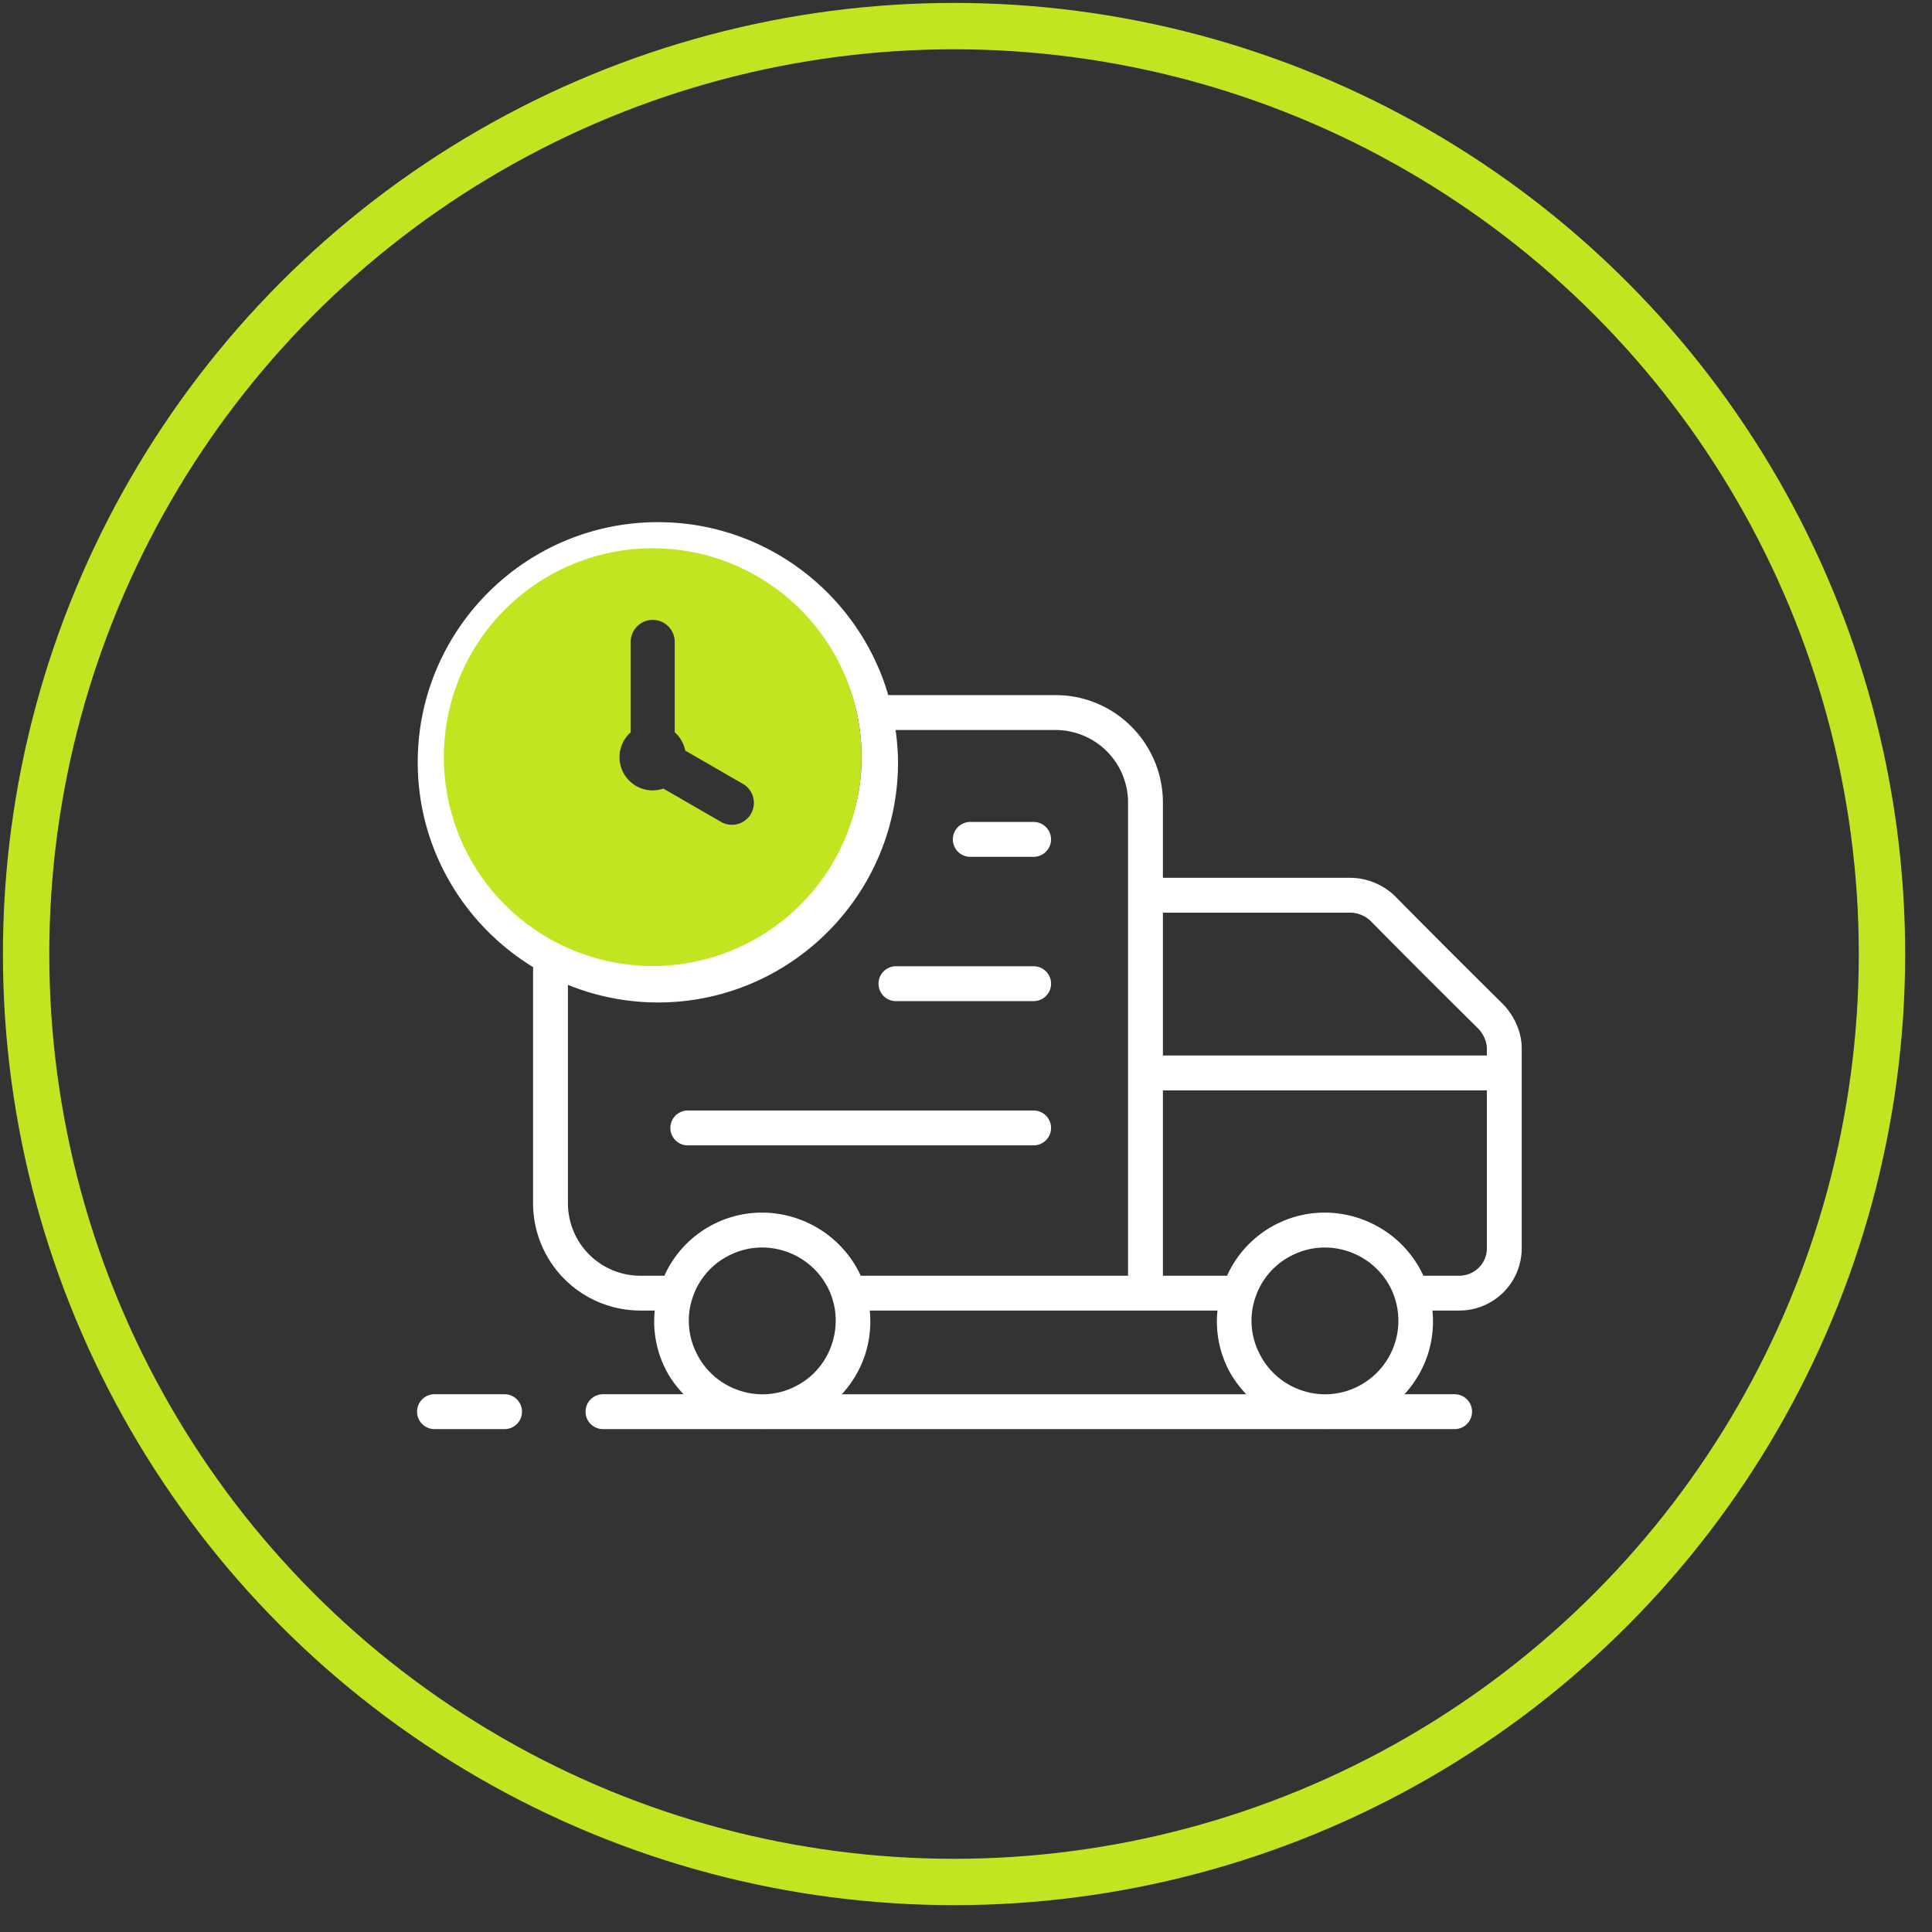
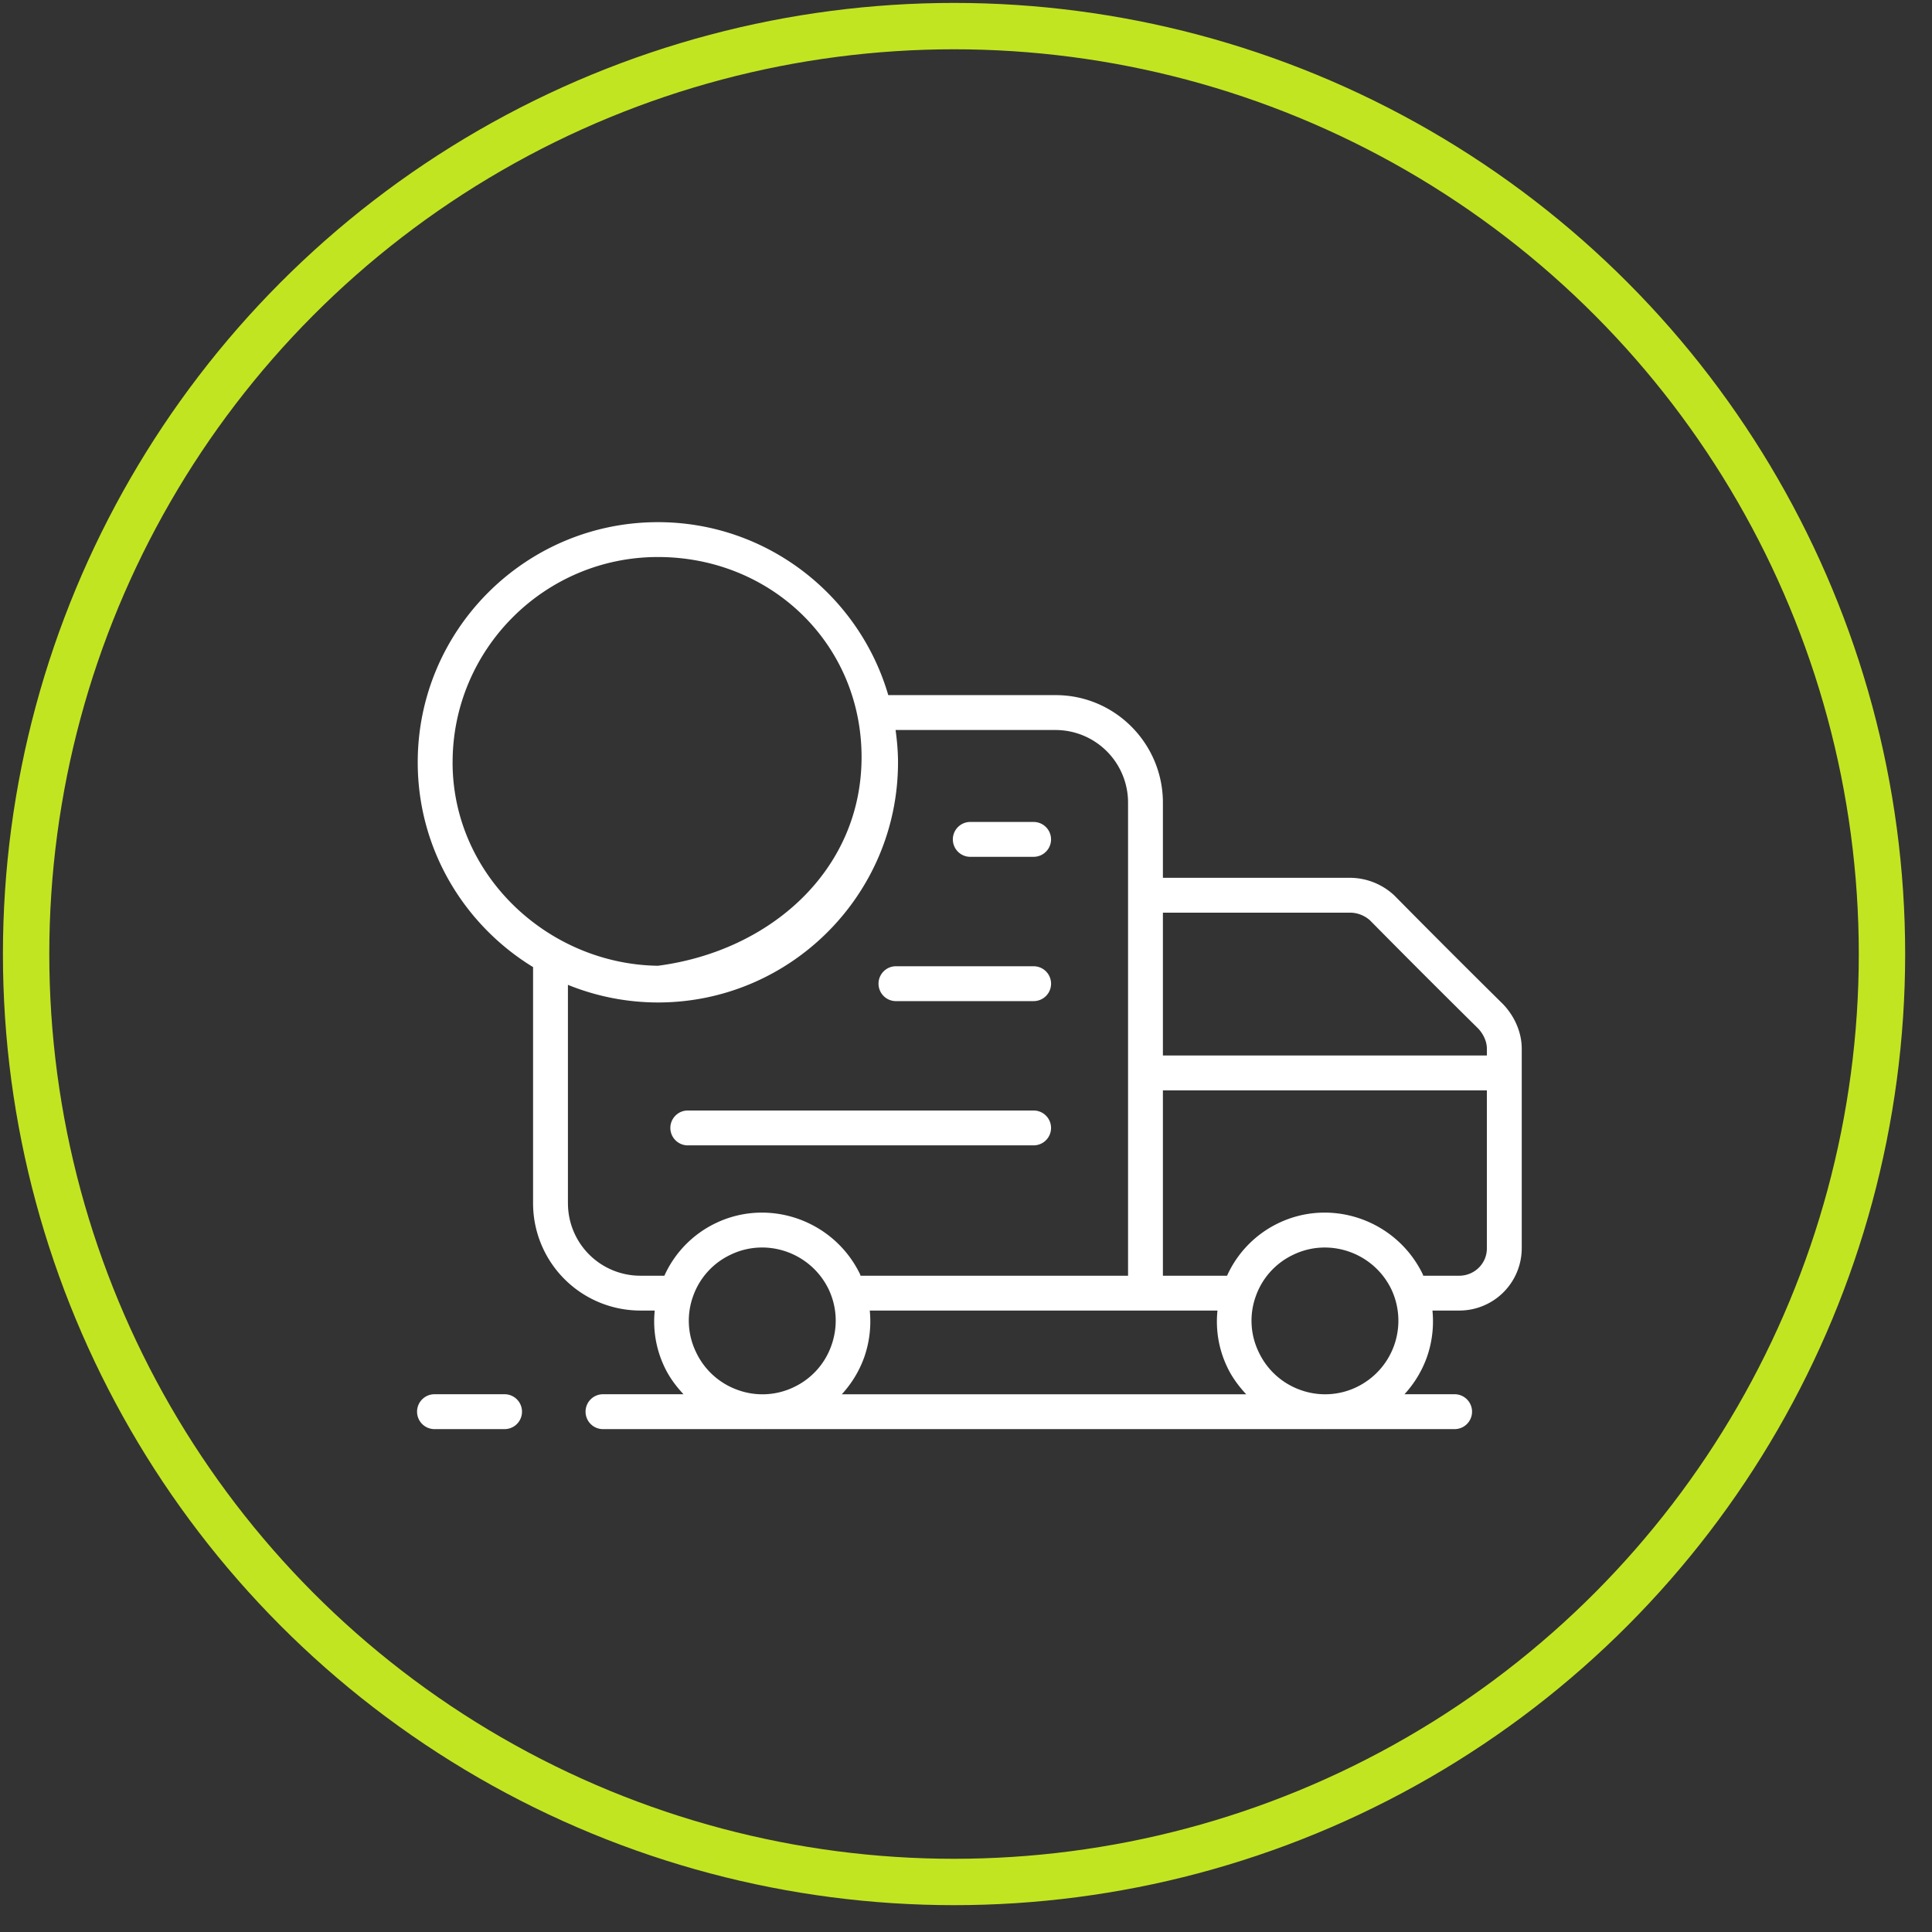
<svg xmlns="http://www.w3.org/2000/svg" width="74" height="74" fill="none">
  <rect width="100%" height="100%" fill="#333333" stroke="none" />
  <path fill="#fff" d="M57.57 38.462a469 469 0 0 1-4.158-4.158 2.5 2.5 0 0 0-1.687-.682h-7.183v-2.875c0-2.272-1.84-4.122-4.104-4.122h-6.415C32.907 22.803 29.376 20 25.2 20c-5.074 0-9.2 4.126-9.2 9.198 0 3.32 1.774 6.227 4.418 7.844v9.051a4.11 4.11 0 0 0 4.104 4.104h.556a4.05 4.05 0 0 0 .38 2.176c.184.387.437.724.722 1.03h-3.058a.668.668 0 1 0 0 1.335h6.067l.02.002.03-.002h21.502l.02.002.03-.002h4.898a.668.668 0 1 0 0-1.335h-1.895c.375-.408.67-.889.862-1.428.199-.57.27-1.177.21-1.778h1.025a2.39 2.39 0 0 0 2.395-2.377v-7.656c0-.6-.255-1.217-.715-1.702m-5.845-3.504c.272 0 .56.118.754.3a453 453 0 0 0 4.137 4.136c.21.223.334.51.334.771v.262H44.542v-5.47zm-34.39-5.76c0-4.336 3.527-7.863 7.864-7.863S33 24.665 33 29s-3.5 7.43-7.801 7.991c-4.199-.061-7.864-3.458-7.864-7.793m4.418 16.896v-8.372a9.2 9.2 0 0 0 3.446.675c5.071 0 9.197-4.126 9.197-9.198 0-.42-.038-.832-.093-1.238h6.135a2.78 2.78 0 0 1 2.769 2.787v18.116H32.962c-.009-.023-.013-.045-.024-.067-1.003-2.06-3.486-2.932-5.532-1.944a4.1 4.1 0 0 0-1.959 2.01h-.925a2.773 2.773 0 0 1-2.768-2.769m4.788 3.568a2.78 2.78 0 0 1 1.442-1.604c.388-.187.8-.276 1.206-.276 1.046 0 2.056.589 2.546 1.594.323.678.361 1.444.11 2.154a2.78 2.78 0 0 1-1.44 1.6l-.001.001a2.77 2.77 0 0 1-2.14.11 2.8 2.8 0 0 1-1.603-1.446 2.76 2.76 0 0 1-.12-2.133m5.701 3.742c.375-.408.67-.889.862-1.428.198-.57.27-1.177.209-1.778h13.318c-.078.746.053 1.5.379 2.176.184.387.437.723.721 1.03zm19.716-.274-.002.001a2.78 2.78 0 0 1-2.14.11 2.8 2.8 0 0 1-1.602-1.446 2.76 2.76 0 0 1-.12-2.133 2.78 2.78 0 0 1 1.441-1.603 2.76 2.76 0 0 1 1.206-.276c1.046 0 2.056.587 2.546 1.592a2.82 2.82 0 0 1-1.33 3.755m3.933-4.267h-1.376c-.01-.022-.014-.045-.025-.066-1.004-2.06-3.486-2.932-5.531-1.944a4.1 4.1 0 0 0-1.96 2.01h-2.457v-7.1H56.95v6.058c0 .575-.475 1.042-1.06 1.042" />
-   <path fill="#C2E521" fill-rule="evenodd" d="M25 21a8 8 0 1 1 0 16 8 8 0 0 1 0-16m3.48 9.039-2.233-1.289a1.27 1.27 0 0 0-.404-.702v-3.462a.843.843 0 0 0-1.686 0v3.462a1.27 1.27 0 0 0-.428.952 1.27 1.27 0 0 0 1.68 1.205l2.234 1.29a.84.84 0 0 0 .836-1.456" clip-rule="evenodd" />
  <path fill="#fff" d="M26.37 43.87h13.22a.667.667 0 1 0 0-1.335H26.37a.668.668 0 1 0 0 1.335m7.973-5.525h5.248a.667.667 0 1 0 0-1.335h-5.248a.668.668 0 1 0 0 1.335m2.847-5.527h2.4a.667.667 0 1 0 0-1.335h-2.4a.668.668 0 1 0 0 1.335M19.3 53.403h-2.632a.668.668 0 1 0 0 1.335H19.3a.668.668 0 1 0 0-1.335" />
  <circle cx="36.542" cy="36.542" r="35.542" stroke="#C2E521" stroke-linecap="round" stroke-linejoin="round" stroke-width="1.776" />
</svg>